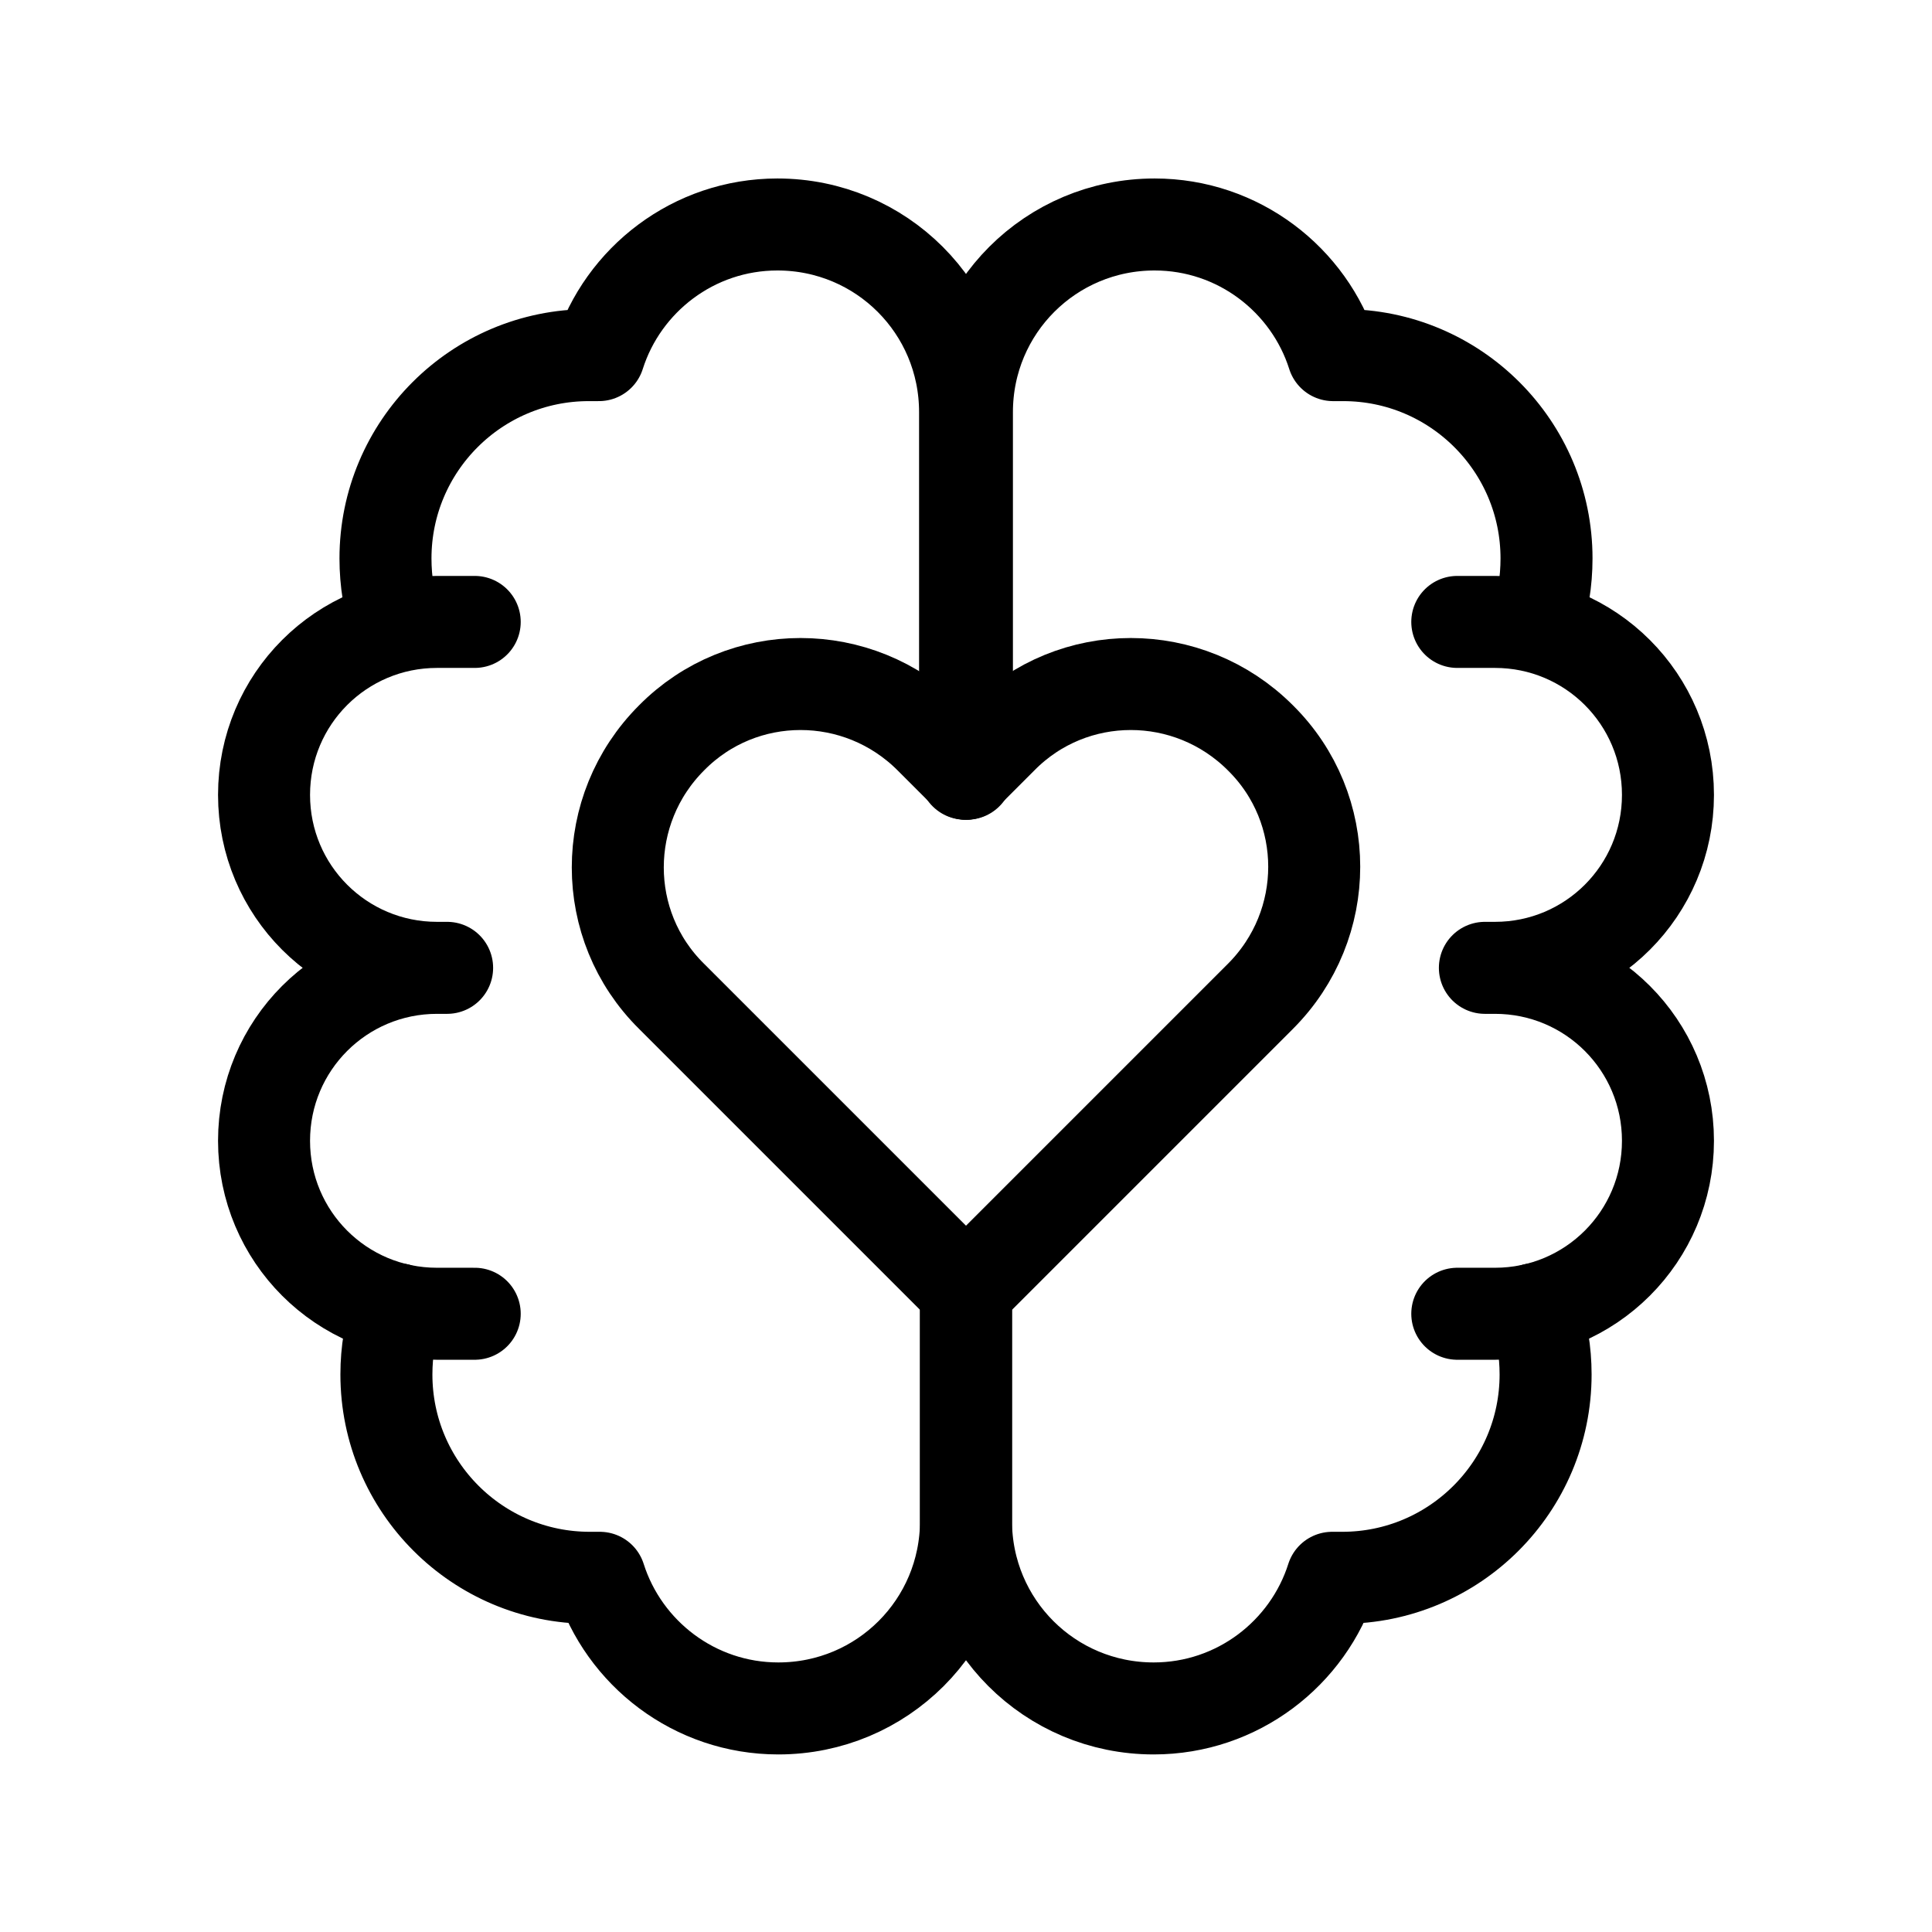
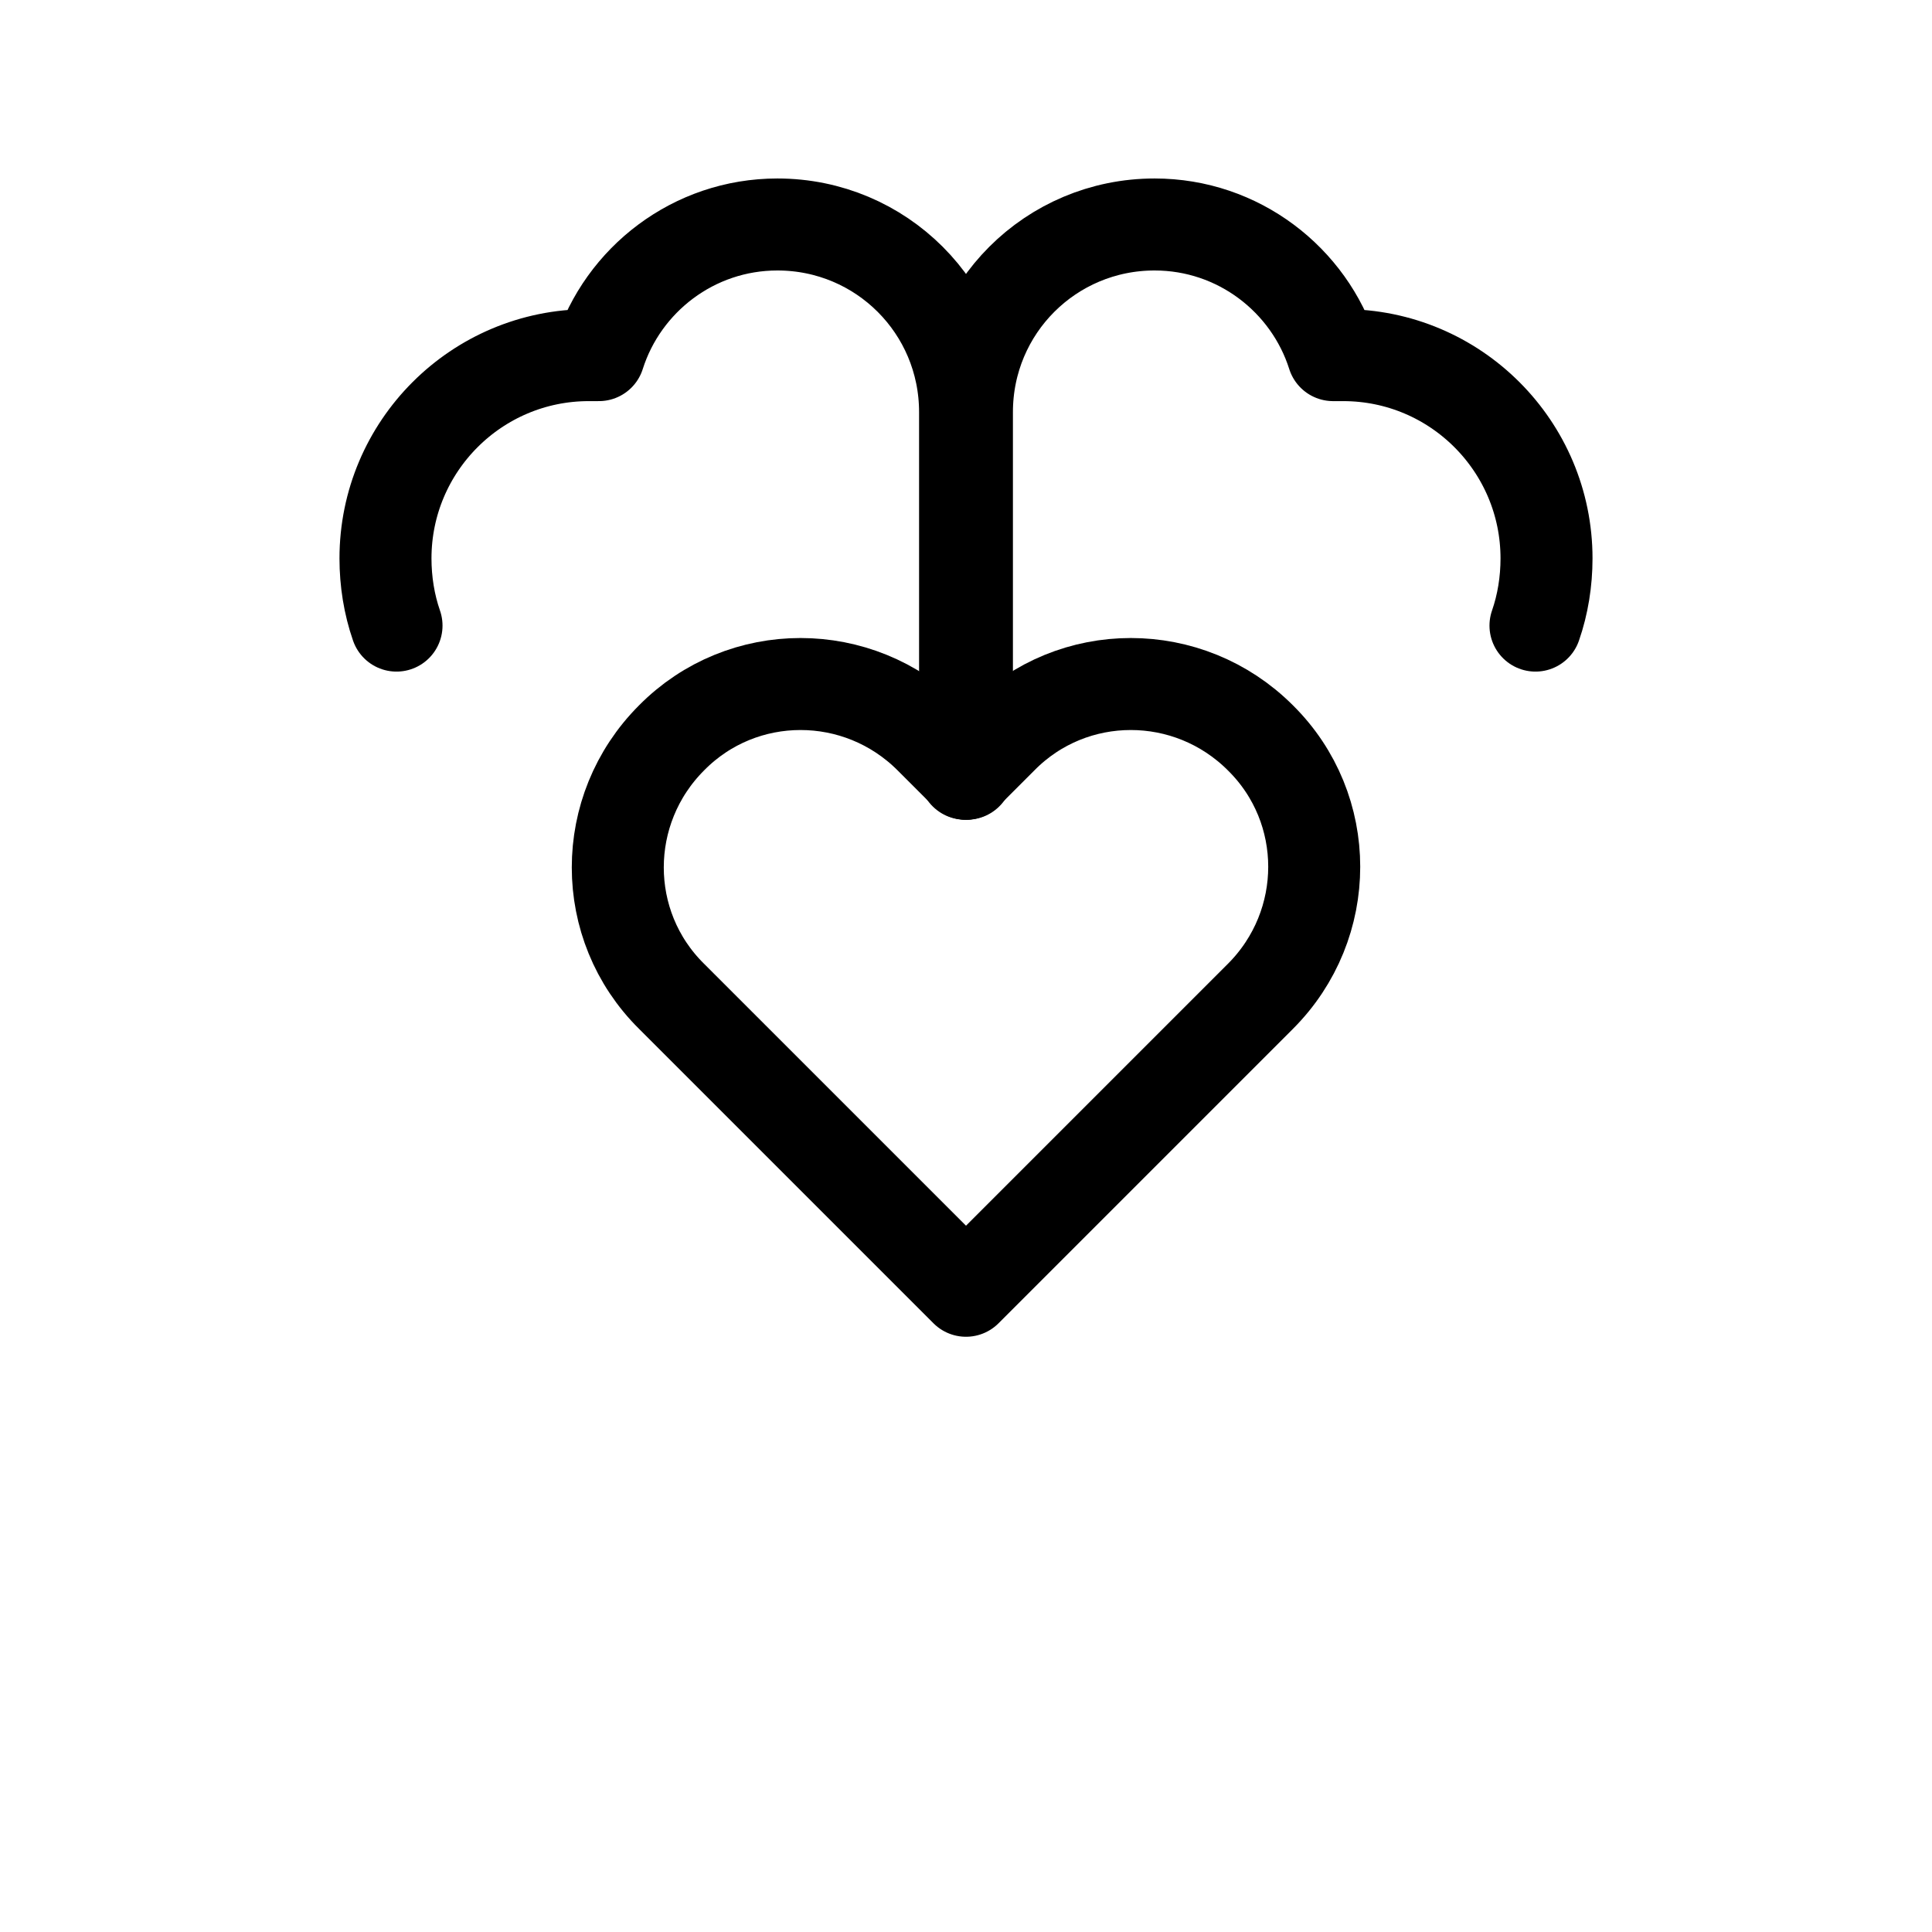
<svg xmlns="http://www.w3.org/2000/svg" viewBox="0 0 21 21" id="Capa_1">
  <defs>
    <style>.cls-1{fill:none;stroke:#000;stroke-linecap:round;stroke-linejoin:round;}</style>
  </defs>
  <g id="g2023">
    <g id="g2029">
-       <path d="M10.5,14.03v2.5c0,1.13.91,2.04,2.04,2.04.91,0,1.68-.6,1.94-1.42.04,0,.07,0,.11,0,1.22,0,2.21-.99,2.21-2.21,0-.25-.04-.49-.12-.71" class="cls-1" id="path2031" />
-     </g>
+       </g>
    <g id="g2033">
      <path d="M16.69,6.8c.08-.23.12-.48.12-.73,0-1.22-.99-2.21-2.21-2.21-.04,0-.08,0-.11,0-.26-.82-1.03-1.42-1.94-1.42-1.13,0-2.04.91-2.04,2.04v3.93" class="cls-1" id="path2035" />
    </g>
    <g id="g2037">
-       <path d="M15.84,14.28h.41c1.04,0,1.88-.84,1.88-1.88s-.84-1.88-1.88-1.88h-.11.11c1.04,0,1.88-.84,1.88-1.88s-.84-1.88-1.88-1.88h-.41" class="cls-1" id="path2039" />
-     </g>
+       </g>
    <g id="g2041">
-       <path d="M10.5,14.03v2.5c0,1.13-.91,2.04-2.04,2.04-.91,0-1.68-.6-1.94-1.42-.04,0-.07,0-.11,0-1.22,0-2.21-.99-2.21-2.21,0-.25.04-.49.12-.71" class="cls-1" id="path2043" />
-     </g>
+       </g>
    <g id="g2045">
      <path d="M4.31,6.8c-.08-.23-.12-.48-.12-.73,0-1.22.99-2.21,2.21-2.21.04,0,.08,0,.11,0,.26-.82,1.03-1.42,1.94-1.42,1.13,0,2.04.91,2.04,2.04v3.93" class="cls-1" id="path2047" />
    </g>
    <g id="g2049">
      <path d="M10.5,14.03l3.2-3.2c.78-.78.78-2.04,0-2.81h0c-.78-.78-2.04-.78-2.81,0l-.39.39-.39-.39c-.78-.78-2.04-.78-2.81,0h0c-.78.78-.78,2.04,0,2.81l3.2,3.2Z" class="cls-1" id="path2051" />
    </g>
    <g id="g2053">
-       <path d="M5.16,14.28h-.41c-1.04,0-1.88-.84-1.88-1.88s.84-1.88,1.88-1.88h.11-.11c-1.04,0-1.88-.84-1.88-1.88s.84-1.88,1.88-1.88h.41" class="cls-1" id="path2055" />
-     </g>
+       </g>
  </g>
</svg>